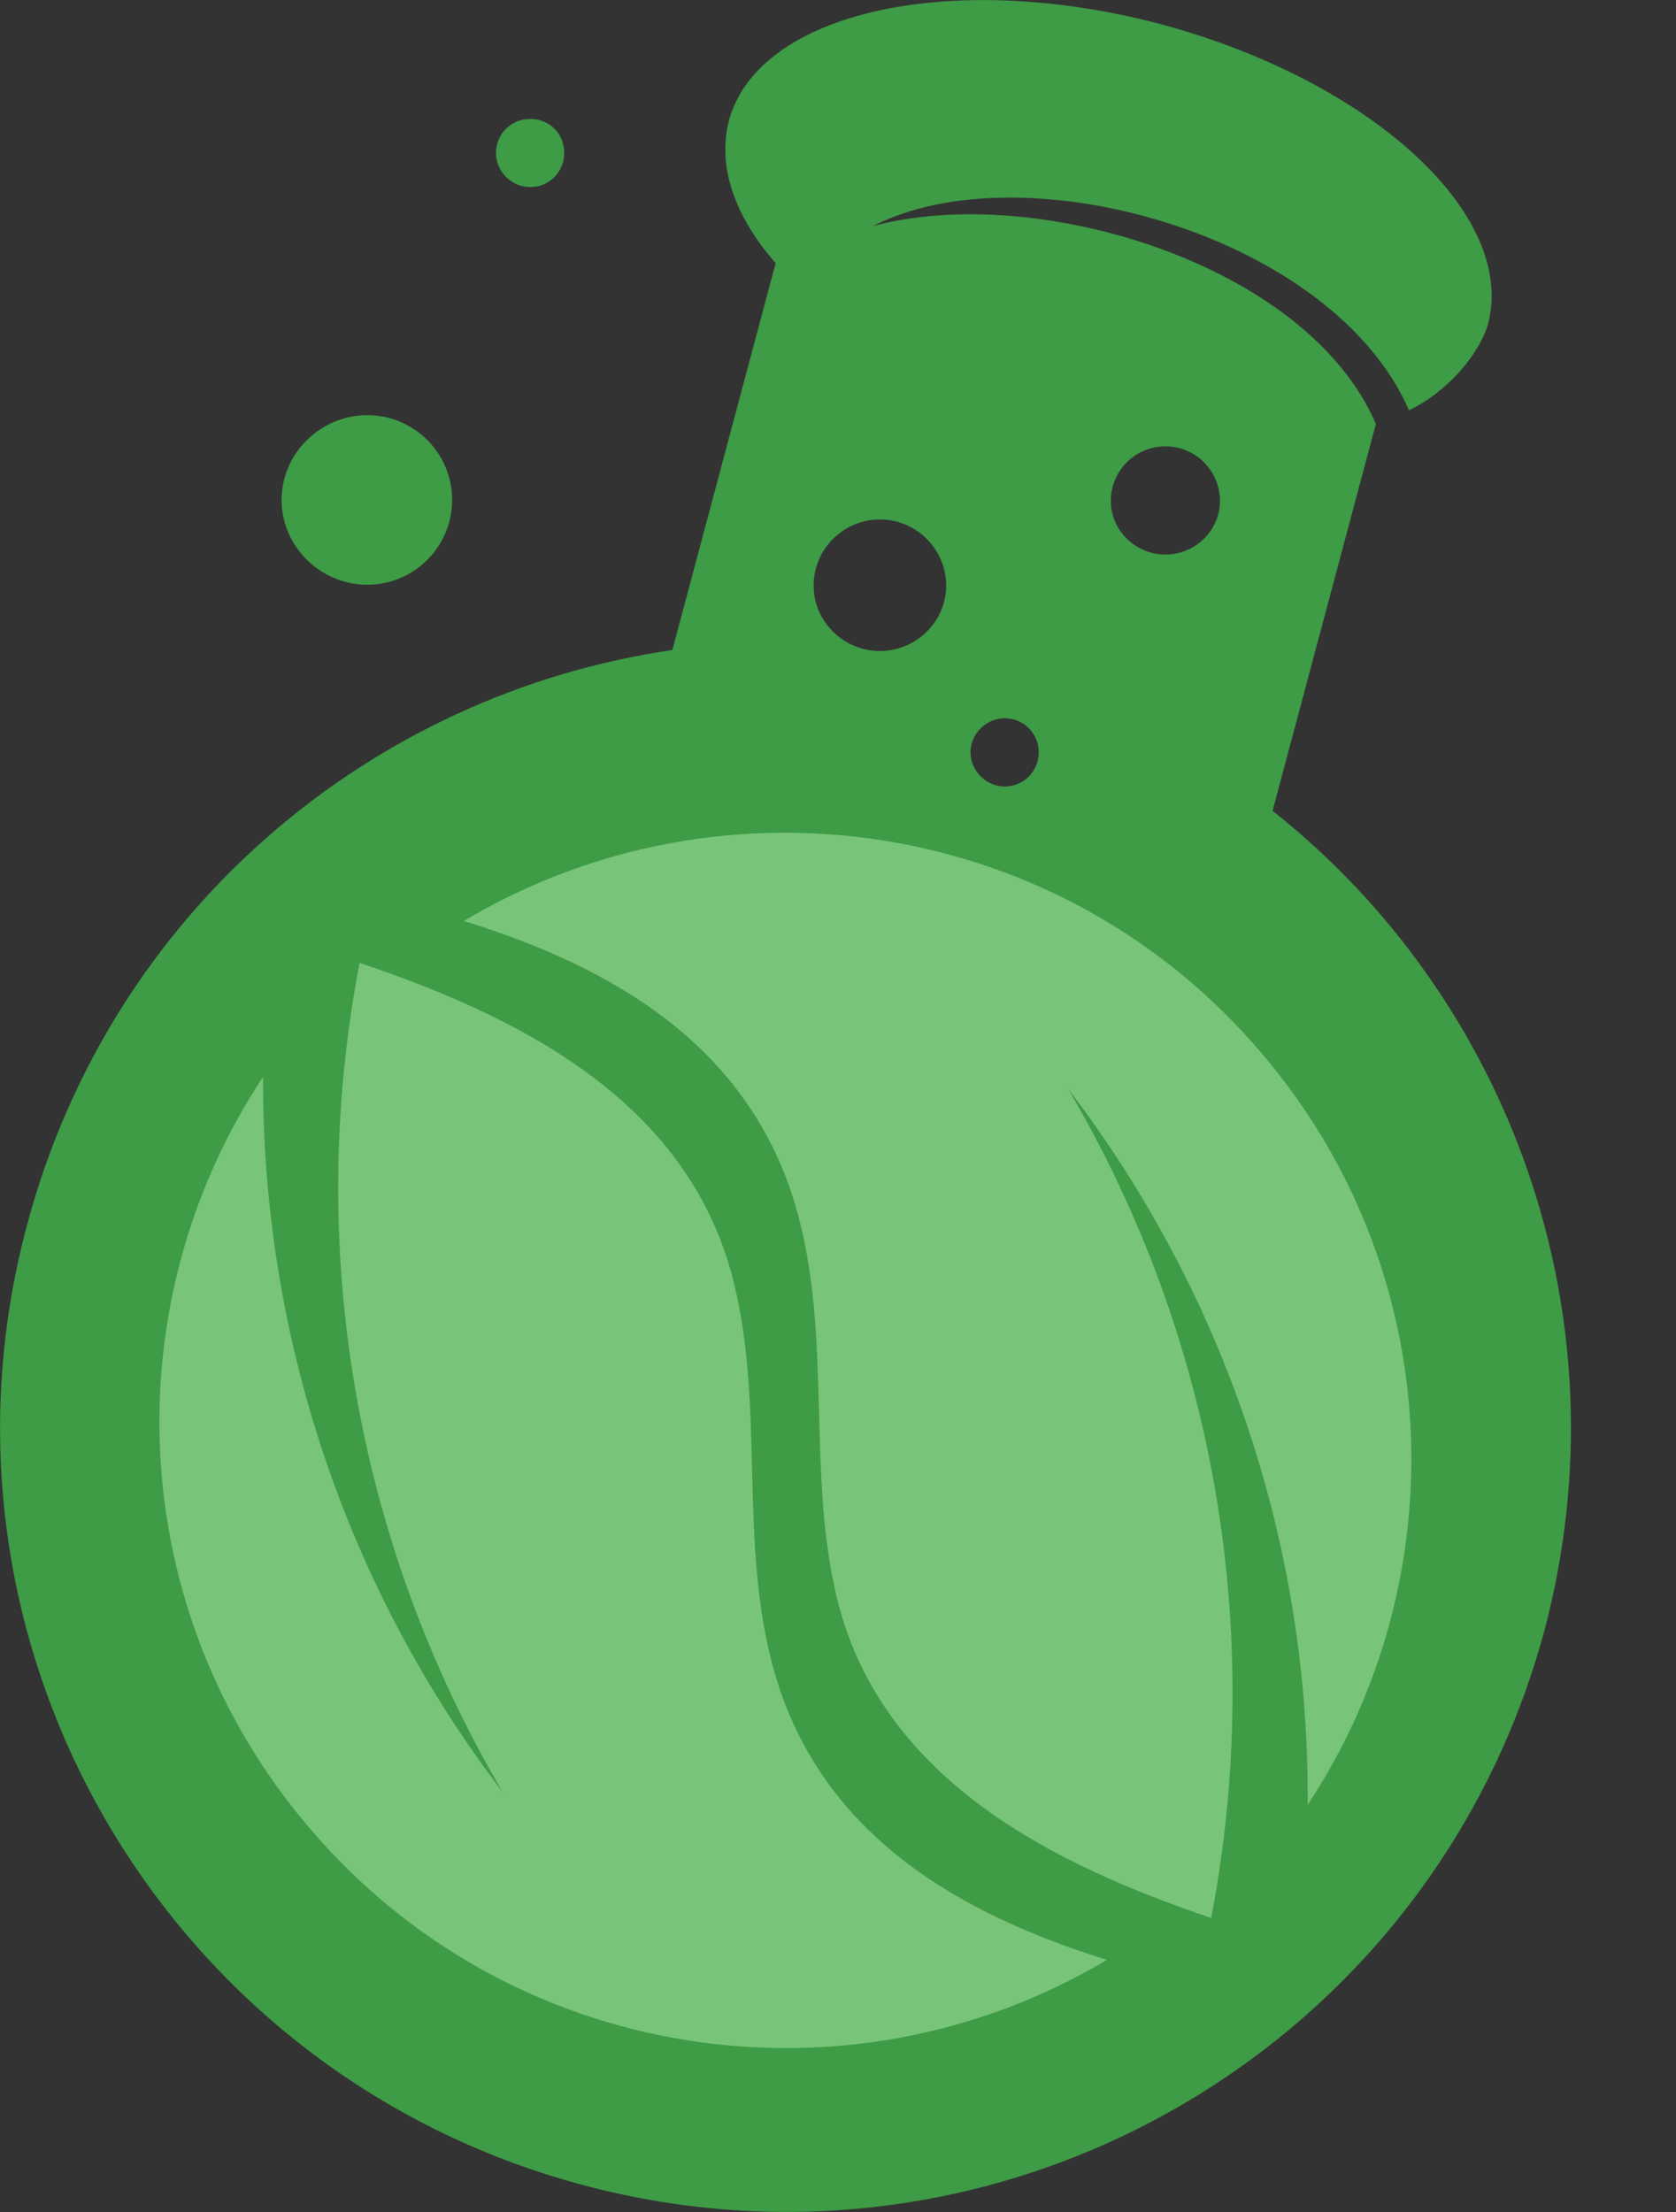
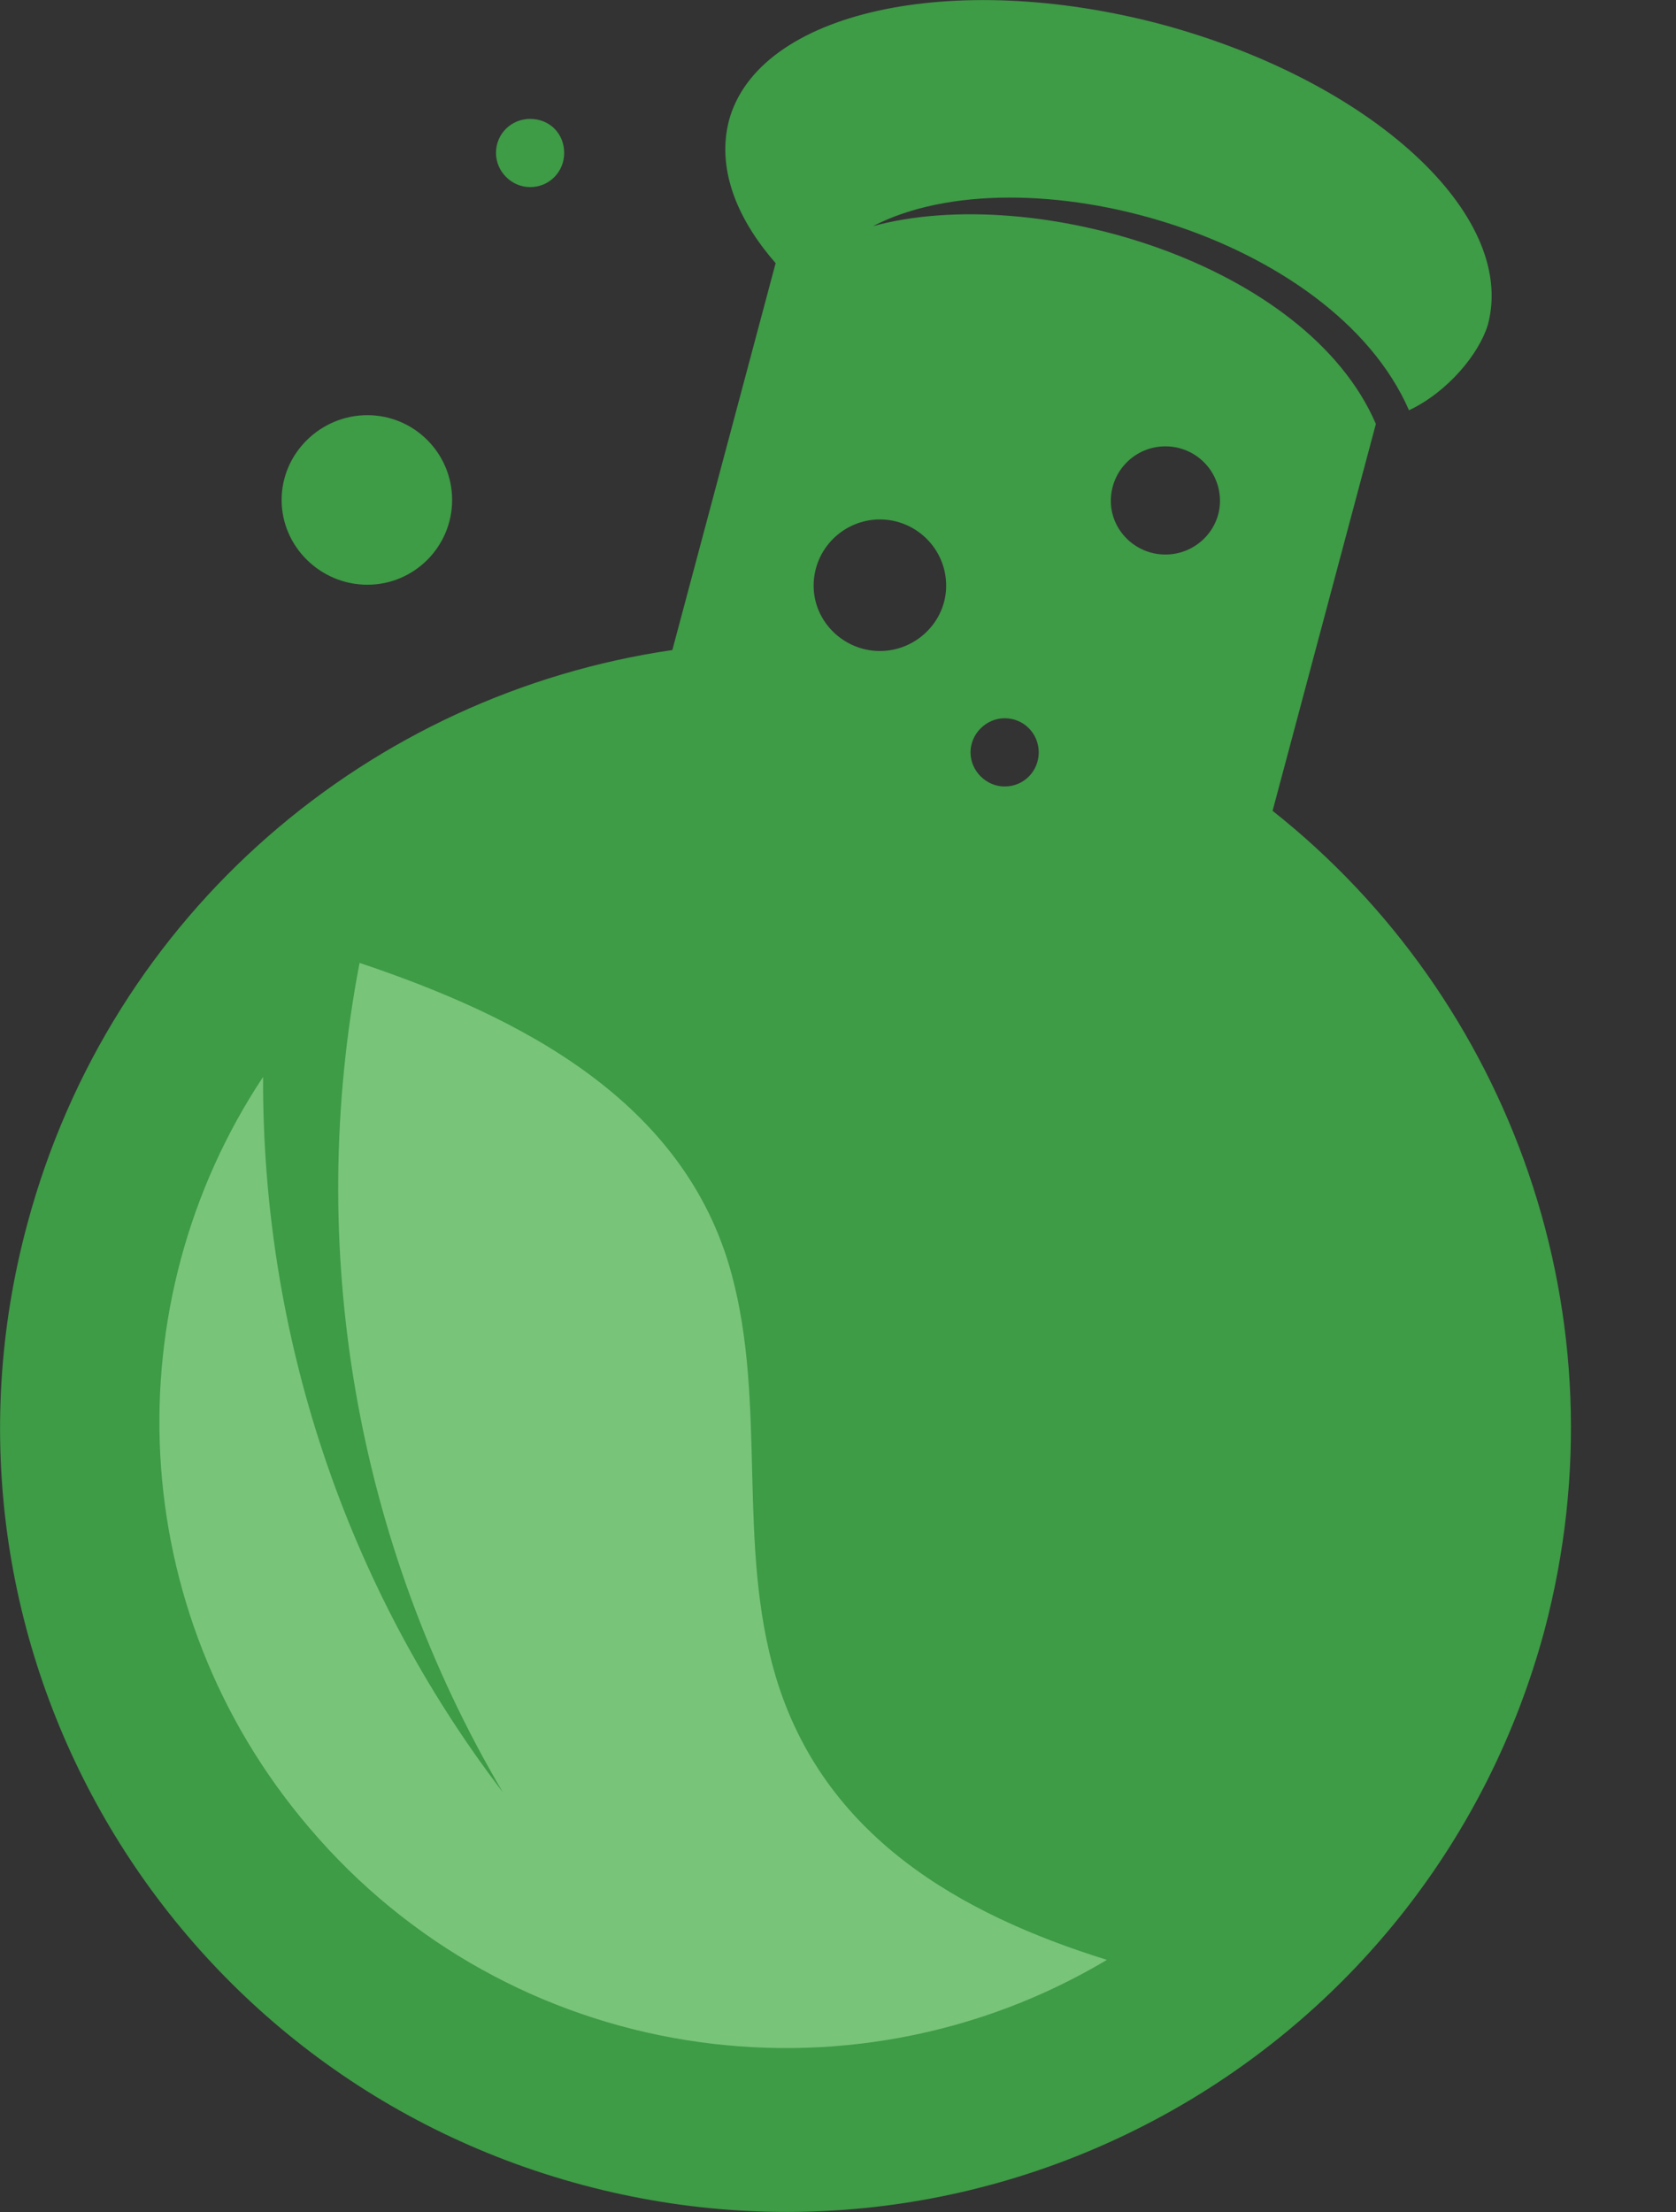
<svg xmlns="http://www.w3.org/2000/svg" version="1.2" viewBox="0 0 172 227" width="172" height="227">
  <rect x="0" y="0" width="172" height="227" fill="#333333" stroke="none" />
  <title>logo-svg</title>
  <defs>
    <clipPath id="cp1">
      <path d="m0 0h472v227h-472z" />
    </clipPath>
  </defs>
  <style> .s0 { fill: #39413d } .s1 { fill: #f47530 } .s2 { fill: #ffffff } .s3 { fill: #3e9b46 } .s4 { fill: #78c479 } </style>
  <g id="Clip-Path" clip-path="url(#cp1)">
    <g id="Layer">
      <path id="Layer" class="s0" d="m203 130.7v6h22.2v11.2h-22.2v7.3h25.1v12.5h-39.1v-49.4h39.1v12.4h-25.1z" />
      <path id="Layer" class="s0" d="m232.3 151.7h13.7c0 3.4 2.8 5.4 9.1 5.4 4.9 0 8.1-1.3 8.1-4.1 0-8.3-29.9 0.5-29.9-20.1 0-9.8 6.9-15.5 21.5-15.5 14.6 0 22.5 6.3 21.9 16h-13.4c0.3-2.9-2.4-4.6-8.6-4.6-5.1 0-7.6 1.3-7.6 3.9 0 8.4 29.6 0.4 29.9 20 0.2 9.5-6.6 15.8-21.9 15.8-16.8 0-23.3-6.5-22.8-16.8z" />
      <path id="Layer" fill-rule="evenodd" class="s0" d="m321 135.4c0 10.8-7.6 17.3-20.5 17.3h-4.8v14.9h-14v-49.3h18.8c12.9 0 20.5 6.4 20.5 17.1zm-14.3 0.3c0-3.1-2.3-5-6.2-5h-4.8v10.2h4.8c3.9 0 6.2-2 6.2-5.2z" />
      <path id="Layer" class="s0" d="m349.6 152v15.6h-14v-15.6l-16.5-33.7h15.5l8 17.9 7.9-17.9h15.6l-16.5 33.7z" />
-       <path id="Layer" class="s0" d="m389 168.5c-16.5 0-26.3-9.7-26.3-26 0-16.3 9.9-25.1 26.3-25.1 14.7 0 24.2 7.4 26 20.3h-15c-1.5-4.7-5.4-7.2-11-7.2-7.2 0-11.6 4.5-11.6 12 0 8.1 4.4 12.9 11.6 12.9 5.7 0 9.7-2.9 11.1-8.1h14.9c-1.7 13.4-11.2 21.2-26 21.2z" />
      <path id="Layer" fill-rule="evenodd" class="s0" d="m419.2 142.5c0-15 10.6-25 26.4-25.1 15.8 0 26.4 10.1 26.4 25.1 0 15-10.5 26-26.4 26-15.9 0-26.4-10.4-26.4-26zm38.1 0c0-7.2-4.6-12-11.7-12-7 0-11.7 4.8-11.7 12 0 7.8 4.7 12.9 11.7 12.9 7 0 11.7-5.1 11.7-12.9z" />
      <path id="Layer" class="s1" d="m192.2 187.5h-2.6v-7.5h2.6z" />
      <path id="Layer" class="s1" d="m195.8 182v0.9q1.1-1 2.9-1.1h0.1q1.4 0 2.2 0.7 0.7 0.6 0.7 1.5v3.4h-2.5v-2.7q0-0.6-0.4-1-0.4-0.4-1.2-0.4c-0.5 0-1 0.2-1.3 0.4q-0.5 0.4-0.5 1.1v2.6h-2.4v-5.4h2.4z" />
      <path id="Layer" class="s1" d="m205.2 182v0.9q1.1-1 2.9-1.1h0.1q1.4 0 2.2 0.7 0.7 0.6 0.7 1.5v3.4h-2.5v-2.7q0-0.6-0.4-1-0.4-0.4-1.2-0.4c-0.5 0-1 0.2-1.3 0.4q-0.5 0.4-0.5 1.1v2.6h-2.4v-5.4h2.4z" />
-       <path id="Layer" fill-rule="evenodd" class="s1" d="m216.2 187.5q-1 0-1.7-0.2-0.8-0.2-1.3-0.4-0.4-0.3-0.7-0.7-0.3-0.4-0.4-0.7-0.1-0.4-0.1-0.8v-0.2q0-0.4 0.1-0.8 0.1-0.3 0.4-0.7 0.3-0.4 0.7-0.7 0.5-0.2 1.3-0.4 0.7-0.2 1.7-0.2h0.8q4.2 0 4.2 2.8v0.2q0 2.8-4.2 2.8h-0.8zm2-1.9q0.5-0.4 0.5-1v-0.1q0-0.5-0.5-0.9-0.5-0.4-1.6-0.4-1.1 0-1.6 0.4-0.5 0.4-0.5 1 0 0.6 0.5 1 0.5 0.4 1.6 0.4 1.2 0 1.6-0.4z" />
+       <path id="Layer" fill-rule="evenodd" class="s1" d="m216.2 187.5q-1 0-1.7-0.2-0.8-0.2-1.3-0.4-0.4-0.3-0.7-0.7-0.3-0.4-0.4-0.7-0.1-0.4-0.1-0.8v-0.2q0-0.4 0.1-0.8 0.1-0.3 0.4-0.7 0.3-0.4 0.7-0.7 0.5-0.2 1.3-0.4 0.7-0.2 1.7-0.2h0.8q4.2 0 4.2 2.8v0.2q0 2.8-4.2 2.8h-0.8zm2-1.9q0.5-0.4 0.5-1v-0.1z" />
      <path id="Layer" class="s1" d="m221.7 182h2.6l1.9 3.7 1.8-3.7h2.5l-2.9 5.4h-2.9z" />
-       <path id="Layer" fill-rule="evenodd" class="s1" d="m239.2 186v1.5h-1.9q-0.8 0-0.9-0.8-0.2 0.4-0.9 0.6-0.6 0.3-1.7 0.3h-0.1q-1.3 0-2-0.5-0.6-0.5-0.6-1.3v-0.1q0-0.7 0.5-1.1 0.6-0.4 1.9-0.5l2.5-0.3q0.4 0 0.4-0.3 0-0.1-0.1-0.2-0.1-0.1-0.4-0.1-0.4-0.1-1-0.1h-3.8v-1.3h4.1q0.9 0 1.6 0.1 0.6 0.1 1 0.3 0.3 0.1 0.5 0.4 0.2 0.3 0.3 0.5 0 0.2 0 0.5v2.1q0 0.3 0.3 0.3zm-2.8-1.1l-2.2 0.3q-0.5 0.1-0.7 0.2-0.2 0.1-0.2 0.3 0 0.3 0.3 0.5 0.2 0.2 0.8 0.2 0.9 0 1.4-0.4 0.6-0.4 0.6-1v-0.1z" />
      <path id="Layer" class="s1" d="m242.3 187.3q-0.7-0.2-1.1-0.4-0.5-0.3-0.8-0.7-0.3-0.4-0.4-0.7 0-0.4 0-0.8v-0.2q0-0.4 0-0.8 0.1-0.3 0.4-0.7 0.3-0.4 0.8-0.6 0.4-0.3 1.1-0.4 0.8-0.2 1.8-0.2h0.6q1 0 1.8 0.2c0.6 0.1 1 0.2 1.3 0.4q0.4 0.3 0.6 0.6 0.3 0.4 0.4 0.6 0.1 0.3 0.1 0.5v0.1h-2.6q-0.2-1-1.9-1-1 0-1.5 0.4-0.4 0.4-0.4 0.9v0.1q0 0.6 0.4 1 0.5 0.5 1.4 0.5h0.1q1.7 0 1.9-1h2.5q0.1 0.3 0 0.5-0.1 0.3-0.3 0.6-0.3 0.4-0.7 0.7-0.5 0.2-1.2 0.4-0.8 0.2-1.9 0.2h-0.6q-1 0-1.7-0.2z" />
      <path id="Layer" class="s1" d="m252.4 181.5h-2.5v-1.6h2.5zm0 6h-2.5v-5.4h2.5z" />
      <path id="Layer" fill-rule="evenodd" class="s1" d="m262.7 184.3v0.2q0 3-4.2 3h-0.7q-1 0-1.7-0.2-0.8-0.2-1.2-0.5-0.5-0.3-0.8-0.7-0.3-0.4-0.4-0.8-0.1-0.4-0.1-0.8v-0.2q0-0.5 0.1-0.9 0.1-0.4 0.4-0.7 0.3-0.4 0.8-0.7 0.4-0.3 1.2-0.5 0.7-0.2 1.7-0.2h0.8q4.1 0 4.1 3zm-2.4 0q0-0.6-0.5-1-0.5-0.4-1.6-0.4-1.2 0-1.6 0.4-0.5 0.4-0.5 1v0.1q0 0.6 0.5 1.1 0.5 0.4 1.6 0.4 1.1 0 1.6-0.4 0.5-0.5 0.5-1.1v-0.1zm-1-3.9h-2.3l1-1.7h2.5z" />
      <path id="Layer" class="s1" d="m266.3 182v0.9q1.2-1 3-1.1 1.5 0 2.2 0.7 0.7 0.6 0.7 1.5v3.4h-2.4v-2.7q0-0.6-0.4-1-0.5-0.4-1.2-0.4c-0.6 0-1 0.2-1.4 0.4q-0.4 0.4-0.4 1.1v2.6h-2.5v-5.4h2.4z" />
      <path id="Layer" fill-rule="evenodd" class="s1" d="m287.8 185.9q0 0.3-0.3 0.6-0.3 0.3-0.7 0.5-0.4 0.2-1.2 0.4-0.7 0.1-1.7 0.1h-0.7q-1.1 0-1.9-0.2-0.9-0.3-1.3-0.7-0.5-0.4-0.7-0.8-0.2-0.5-0.2-1.1v-0.2q0-0.6 0.2-1 0.2-0.5 0.6-0.9 0.5-0.4 1.3-0.6 0.8-0.2 2-0.2h0.6q4.1 0 4.1 2.9v0.4h-6.4q0.2 1 2 1 0.5 0 0.9 0 0.3-0.1 0.5-0.2 0.2-0.1 0.3-0.2 0.2-0.1 0.2-0.1 0.1-0.1 0.1-0.2h2.4q0 0.3-0.1 0.6zm-4.4-2.9q-1.6 0-1.9 0.9h3.9q-0.2-1-1.9-0.9z" />
      <path id="Layer" class="s1" d="m291.5 182v0.9q1.1-1 2.9-1.1h0.1q1.4 0 2.1 0.7 0.8 0.6 0.8 1.5v3.4h-2.5v-2.7q0-0.6-0.4-1-0.4-0.4-1.2-0.4c-0.5 0-1 0.2-1.3 0.4q-0.5 0.4-0.5 1.1v2.6h-2.4v-5.4h2.4z" />
      <path id="Layer" fill-rule="evenodd" class="s1" d="m306.9 185v2.5h-2.6v-7.6h6.2q3.8 0 3.8 2.5v0.1q0 2.5-3.8 2.5zm0-1.7h3.5q1.2 0 1.2-0.8 0-0.8-1.2-0.9h-3.5z" />
      <path id="Layer" class="s1" d="m322.2 181.7v1.3c0 0-3.3 0-3.6 0-0.3 0.1-0.7 0.3-0.9 0.6q-0.3 0.4-0.3 0.9v2.9h-2.3v-5.5h2.2v0.9q0.2-0.2 0.4-0.4 0.2-0.2 0.7-0.4 0.6-0.3 1.2-0.3z" />
      <path id="Layer" fill-rule="evenodd" class="s1" d="m326.9 187.5q-0.9 0-1.7-0.2-0.8-0.2-1.2-0.4-0.5-0.3-0.8-0.7-0.3-0.4-0.4-0.7-0.1-0.4-0.1-0.8v-0.2q0-0.4 0.1-0.8 0.1-0.3 0.4-0.7 0.3-0.4 0.8-0.7 0.4-0.2 1.2-0.4 0.8-0.2 1.7-0.2h0.8q4.2 0 4.2 2.8v0.2q0 2.8-4.2 2.8h-0.8zm2.1-1.9q0.5-0.4 0.5-1v-0.1q0-0.5-0.5-0.9-0.5-0.4-1.7-0.4-1.1 0-1.6 0.4-0.5 0.4-0.5 1 0 0.6 0.5 1 0.5 0.4 1.6 0.4 1.2 0 1.7-0.4z" />
      <path id="Layer" fill-rule="evenodd" class="s1" d="m342.1 179.9v7.4h-2.5v-0.8c0 0-0.1 0.2-0.3 0.3q-0.1 0.1-0.5 0.3-0.3 0.1-0.9 0.3-0.5 0.1-1.2 0.1h-0.1q-1.9 0-2.8-0.8-1-0.8-1-2v-0.2q0-1.2 0.9-1.9 0.9-0.8 2.8-0.8h0.1q1.9 0 3 0.9v-2.8zm-3.1 3.7q-0.6-0.4-1.6-0.4h-0.1q-1 0-1.5 0.4-0.4 0.4-0.4 1v0.1q0 0.5 0.5 0.9 0.5 0.5 1.5 0.5 1.1 0 1.7-0.5 0.6-0.4 0.5-0.9v-0.1q0-0.5-0.6-1z" />
      <path id="Layer" class="s1" d="m348.9 187.4v-1q-0.2 0.2-0.2 0.2-0.1 0.1-0.4 0.3-0.3 0.2-0.6 0.3-0.3 0.1-0.7 0.2-0.5 0.1-1 0.1h-0.1q-1.4 0-2.1-0.7-0.7-0.6-0.7-1.5v-3.4h2.5v2.7q0 0.6 0.4 1 0.4 0.4 1.1 0.4 0.8 0 1.3-0.4 0.5-0.4 0.5-1.1v-2.6h2.4v5.4h-2.4z" />
      <path id="Layer" class="s1" d="m354.8 187.3q-0.7-0.2-1.1-0.4-0.5-0.3-0.8-0.7-0.3-0.4-0.4-0.7-0.1-0.4-0.1-0.8v-0.2q0-0.4 0.1-0.8 0.1-0.3 0.4-0.7 0.3-0.4 0.8-0.6 0.4-0.3 1.1-0.4 0.8-0.2 1.8-0.2h0.6q1 0 1.8 0.2 0.8 0.2 1.3 0.4 0.4 0.3 0.6 0.6 0.3 0.4 0.4 0.6 0.1 0.3 0.1 0.5v0.1h-2.6q-0.2-1-1.9-1h-0.1q-0.9 0-1.4 0.4-0.4 0.4-0.4 0.9v0.1q0 0.6 0.4 1 0.5 0.5 1.4 0.5h0.1q1.7 0 1.9-1h2.5q0 0.3 0 0.5-0.1 0.3-0.3 0.6-0.3 0.4-0.7 0.7-0.5 0.2-1.2 0.4-0.8 0.2-1.9 0.2h-0.6q-1 0-1.7-0.2z" />
      <path id="Layer" class="s1" d="m363.6 185.9v-2.4h-1.2v-1.5h1.2v-1.6h2.4v1.6h1.1v1.5h-1.1v1.9q0 0.3 0.1 0.4 0.1 0.1 0.4 0.1h0.6v1.5h-2.1q-1.4 0-1.4-1.6z" />
      <path id="Layer" fill-rule="evenodd" class="s1" d="m372.3 187.5q-1 0-1.8-0.2-0.7-0.2-1.2-0.4-0.4-0.3-0.7-0.7-0.3-0.4-0.4-0.7-0.1-0.4-0.1-0.8v-0.2q0-0.4 0.1-0.8 0.1-0.3 0.4-0.7 0.3-0.4 0.7-0.7 0.5-0.2 1.2-0.4 0.8-0.2 1.8-0.2h0.8q4.2 0 4.2 2.8v0.2q0 2.8-4.2 2.8h-0.8zm2-1.9q0.5-0.4 0.5-1v-0.1q0-0.5-0.5-0.9-0.5-0.4-1.6-0.4-1.2 0-1.6 0.4-0.5 0.4-0.5 1 0 0.6 0.5 1 0.4 0.4 1.6 0.4 1.1 0 1.6-0.4z" />
      <path id="Layer" class="s1" d="m377.9 185.7v-0.1h2.6q0 0.7 1.5 0.7 0.6 0 1 0 0.3-0.1 0.4-0.2 0.1-0.1 0.1-0.3 0-0.2-0.2-0.3c-0.2-0.1-0.5-0.1-1.1-0.1h-1q-0.9-0.1-1.6-0.2-0.6-0.2-1-0.4-0.3-0.3-0.5-0.6-0.1-0.2-0.1-0.5v-0.1q0-0.3 0.1-0.5 0.1-0.2 0.3-0.5 0.2-0.2 0.6-0.3 0.4-0.2 1.1-0.3 0.7-0.1 1.6-0.1h0.5q3.7 0 3.7 1.7v0.1h-2.5c0 0 0-0.2-0.1-0.2q0-0.1-0.1-0.2-0.2-0.1-0.5-0.1-0.3-0.1-0.7-0.1-0.9 0-1.2 0.1-0.3 0.1-0.3 0.3 0 0.2 0.3 0.3 0.3 0.1 1 0.2h1q1.3 0 2.1 0.2 0.7 0.2 1 0.6 0.2 0.3 0.2 0.9v0.1q0 0.4-0.1 0.7-0.2 0.3-0.6 0.6-0.4 0.2-1.2 0.4-0.8 0.1-2 0.1h-0.4q-3.8 0-3.8-1.9z" />
      <path id="Layer" class="s1" d="m395.6 179.9l5.3 4.8v-4.8h2.5v7.6h-2.5l-5.6-5v5h-2.5v-7.6h2.9z" />
      <path id="Layer" fill-rule="evenodd" class="s1" d="m412.5 186v1.5h-1.9q-0.8 0-0.9-0.8-0.2 0.4-0.9 0.6-0.6 0.3-1.7 0.3h-0.1q-1.3 0-2-0.5-0.6-0.5-0.6-1.3v-0.1q0-0.7 0.5-1.1 0.6-0.4 1.9-0.5l2.5-0.3q0.4 0 0.4-0.3 0-0.1-0.1-0.2-0.1-0.1-0.4-0.1-0.4-0.1-1-0.1h-3.8v-1.3h4q1 0 1.7 0.1 0.6 0.1 1 0.3 0.3 0.1 0.5 0.4 0.2 0.3 0.3 0.5 0 0.2 0 0.5v2.1q0 0.3 0.3 0.3zm-2.8-1.1l-2.2 0.3q-0.5 0.1-0.7 0.2-0.2 0.1-0.2 0.3 0 0.3 0.3 0.5 0.2 0.2 0.8 0.2 0.9 0 1.4-0.4 0.6-0.4 0.6-1v-0.1z" />
      <path id="Layer" class="s1" d="m414.4 185.9v-2.4h-1.1v-1.5h1.1v-1.6h2.4v1.6h1.2v1.5h-1.2v1.9q0 0.3 0.1 0.4 0.1 0.1 0.4 0.1h0.7v1.5h-2.1q-1.5 0-1.5-1.6z" />
      <path id="Layer" class="s1" d="m424.8 187.4v-1q-0.1 0.2-0.2 0.2-0.1 0.1-0.4 0.3-0.3 0.2-0.6 0.3-0.2 0.1-0.7 0.2-0.5 0.1-0.9 0.1h-0.1q-1.4 0-2.1-0.7-0.7-0.6-0.7-1.5v-3.4h2.4v2.7q0 0.6 0.4 1 0.4 0.4 1.2 0.4 0.8 0 1.2-0.4 0.5-0.4 0.5-1.1v-2.6h2.5v5.4h-2.5z" />
      <path id="Layer" class="s1" d="m435.5 181.7v1.3c0 0-3.3 0-3.6 0-0.3 0.1-0.7 0.3-0.9 0.6q-0.3 0.4-0.3 0.9v2.9h-2.3v-5.5h2.3v0.9q0.1-0.2 0.3-0.4 0.2-0.2 0.8-0.4 0.5-0.3 1.1-0.3z" />
      <path id="Layer" fill-rule="evenodd" class="s1" d="m444.1 186v1.5h-1.9q-0.7 0-0.9-0.8-0.2 0.4-0.8 0.6-0.7 0.3-1.7 0.3h-0.2q-1.3 0-1.9-0.5-0.7-0.5-0.7-1.3v-0.1q0-0.7 0.6-1.1 0.5-0.4 1.8-0.5l2.5-0.3q0.4 0 0.4-0.3 0-0.1-0.1-0.2 0-0.1-0.4-0.1-0.3-0.1-1-0.1h-3.8v-1.3h4.1q0.9 0 1.6 0.1 0.6 0.1 1 0.3 0.3 0.1 0.6 0.4 0.2 0.3 0.2 0.5 0 0.2 0 0.5v2.1q0 0.3 0.3 0.3zm-2.8-1.1l-2.2 0.3q-0.5 0.1-0.6 0.2-0.2 0.1-0.2 0.3 0 0.3 0.2 0.5 0.3 0.2 0.8 0.2 0.9 0 1.5-0.4 0.5-0.4 0.5-1v-0.1z" />
      <path id="Layer" class="s1" d="m447.3 187.4h-2.4v-7.5h2.4z" />
      <path id="Layer" fill-rule="evenodd" class="s1" d="m457.2 185.9q-0.1 0.3-0.4 0.6-0.2 0.3-0.6 0.5-0.5 0.2-1.2 0.4-0.8 0.1-1.8 0.1h-0.6q-1.2 0-2-0.2-0.8-0.3-1.3-0.7-0.5-0.4-0.7-0.8-0.2-0.5-0.2-1.1v-0.2q0-0.6 0.2-1 0.2-0.5 0.7-0.9 0.4-0.4 1.2-0.6 0.9-0.2 2-0.2h0.7q4.1 0 4.1 2.9v0.4h-6.5q0.2 1 2.1 1 0.5 0 0.8 0 0.4-0.1 0.6-0.2 0.2-0.1 0.3-0.2 0.1-0.1 0.2-0.1 0-0.1 0-0.2h2.4q0 0.3-0.1 0.6zm-4.3-2.9q-1.7 0-2 0.9h4q-0.3-1-2-0.9z" />
      <path id="Layer" class="s1" d="m458.1 185.7v-0.1h2.6q0 0.7 1.5 0.7 0.7 0 1 0 0.4-0.1 0.4-0.2 0.1-0.1 0.1-0.3 0-0.2-0.2-0.3c-0.2-0.1-0.5-0.1-1.1-0.1h-1q-0.9-0.1-1.6-0.2-0.6-0.2-1-0.4-0.3-0.3-0.4-0.6-0.2-0.2-0.2-0.5v-0.1q0-0.3 0.1-0.5 0.1-0.2 0.3-0.5 0.2-0.2 0.6-0.3 0.4-0.2 1.1-0.3 0.7-0.1 1.6-0.1h0.5q3.7 0 3.7 1.7v0.1h-2.5c0 0 0-0.2 0-0.2q-0.1-0.1-0.2-0.2-0.1-0.1-0.5-0.1-0.3-0.1-0.7-0.1-0.9 0-1.2 0.1-0.2 0.1-0.3 0.3 0 0.2 0.3 0.3 0.3 0.1 1 0.2h1q1.4 0 2.1 0.2 0.7 0.2 1 0.6 0.2 0.3 0.2 0.9v0.1q0 0.4-0.1 0.7-0.2 0.3-0.6 0.6-0.4 0.2-1.2 0.4-0.8 0.1-2 0.1h-0.4q-3.8 0-3.8-1.9z" />
      <path id="Layer" fill-rule="evenodd" class="s2" d="m44.9 162.9c-1.6 2-0.7 5.2 1.6 5.8 2.5 0.5 9.5 0.2 7.9-3-0.9-1.9-2.3-2.1-4.2-3.2-1.2-0.6-4.8-0.6-5.3 0.4z" />
      <path id="Layer" fill-rule="evenodd" class="s3" d="m141.2 43.5l-10.6 39.7c24.4 19.3 36.4 52 27.9 84.1-11.6 43-55.7 68.4-98.7 56.9-43-11.5-68.6-55.6-57-98.6 8.6-32.1 35.3-54.4 66.2-58.9l10.6-39.7c-4.2-4.8-6-9.9-4.8-14.6 3-11.2 22.9-15.6 44.4-9.9 21.5 5.8 36.5 19.5 33.5 30.8-0.9 3-4.1 6.9-8.1 8.8-7.9-18.1-39.7-26.8-55-18.9 16.6-4.5 44.5 3.8 51.6 20.3zm-103.5-0.9c4.8 0 8.7 3.9 8.7 8.7 0 4.8-3.9 8.7-8.7 8.7-4.8 0-8.8-3.9-8.8-8.7 0-4.8 4-8.7 8.8-8.7zm76.3 8.8c0 3 2.5 5.5 5.6 5.5 3.1 0 5.6-2.5 5.6-5.5 0-3.1-2.5-5.6-5.6-5.6-3.1 0-5.6 2.5-5.6 5.6zm-14.4 25.8c0 1.9 1.6 3.5 3.5 3.5 2 0 3.5-1.6 3.5-3.5 0-1.9-1.5-3.5-3.5-3.5-1.9 0-3.5 1.6-3.5 3.5zm-16.1-17.1c0 3.7 3.1 6.7 6.8 6.7 3.7 0 6.8-3 6.8-6.7 0-3.8-3.1-6.8-6.8-6.8-3.7 0-6.8 3-6.8 6.8zm-29.1-47.9c2 0 3.5 1.5 3.5 3.5 0 1.9-1.5 3.5-3.5 3.5-1.9 0-3.5-1.6-3.5-3.5 0-2 1.6-3.5 3.5-3.5z" />
-       <path id="Layer" fill-rule="evenodd" class="s4" d="m47.6 94.5c15.2 4.7 29.1 12.7 34 29.1 4 13.5 1 27.9 4.5 41.2 4.8 17.9 21.9 26.5 38.2 32 5.6-29.2 0.4-59.5-14.7-85.1 16.2 21.2 24.8 47 24.6 73.5 15.4-23.3 14.3-54.8-4.7-77.1-20.6-24.3-55.4-29.4-81.9-13.6z" />
      <path id="Layer" fill-rule="evenodd" class="s4" d="m113.6 201.1c-15.1-4.7-29.1-12.7-34-29.1-4-13.5-0.9-27.8-4.5-41.2-4.8-17.9-21.8-26.5-38.2-32-5.6 29.2-0.4 59.5 14.7 85.1-16.2-21.2-24.7-47-24.6-73.4-15.4 23.2-14.3 54.7 4.7 77 20.6 24.3 55.4 29.4 81.9 13.6" />
    </g>
  </g>
</svg>